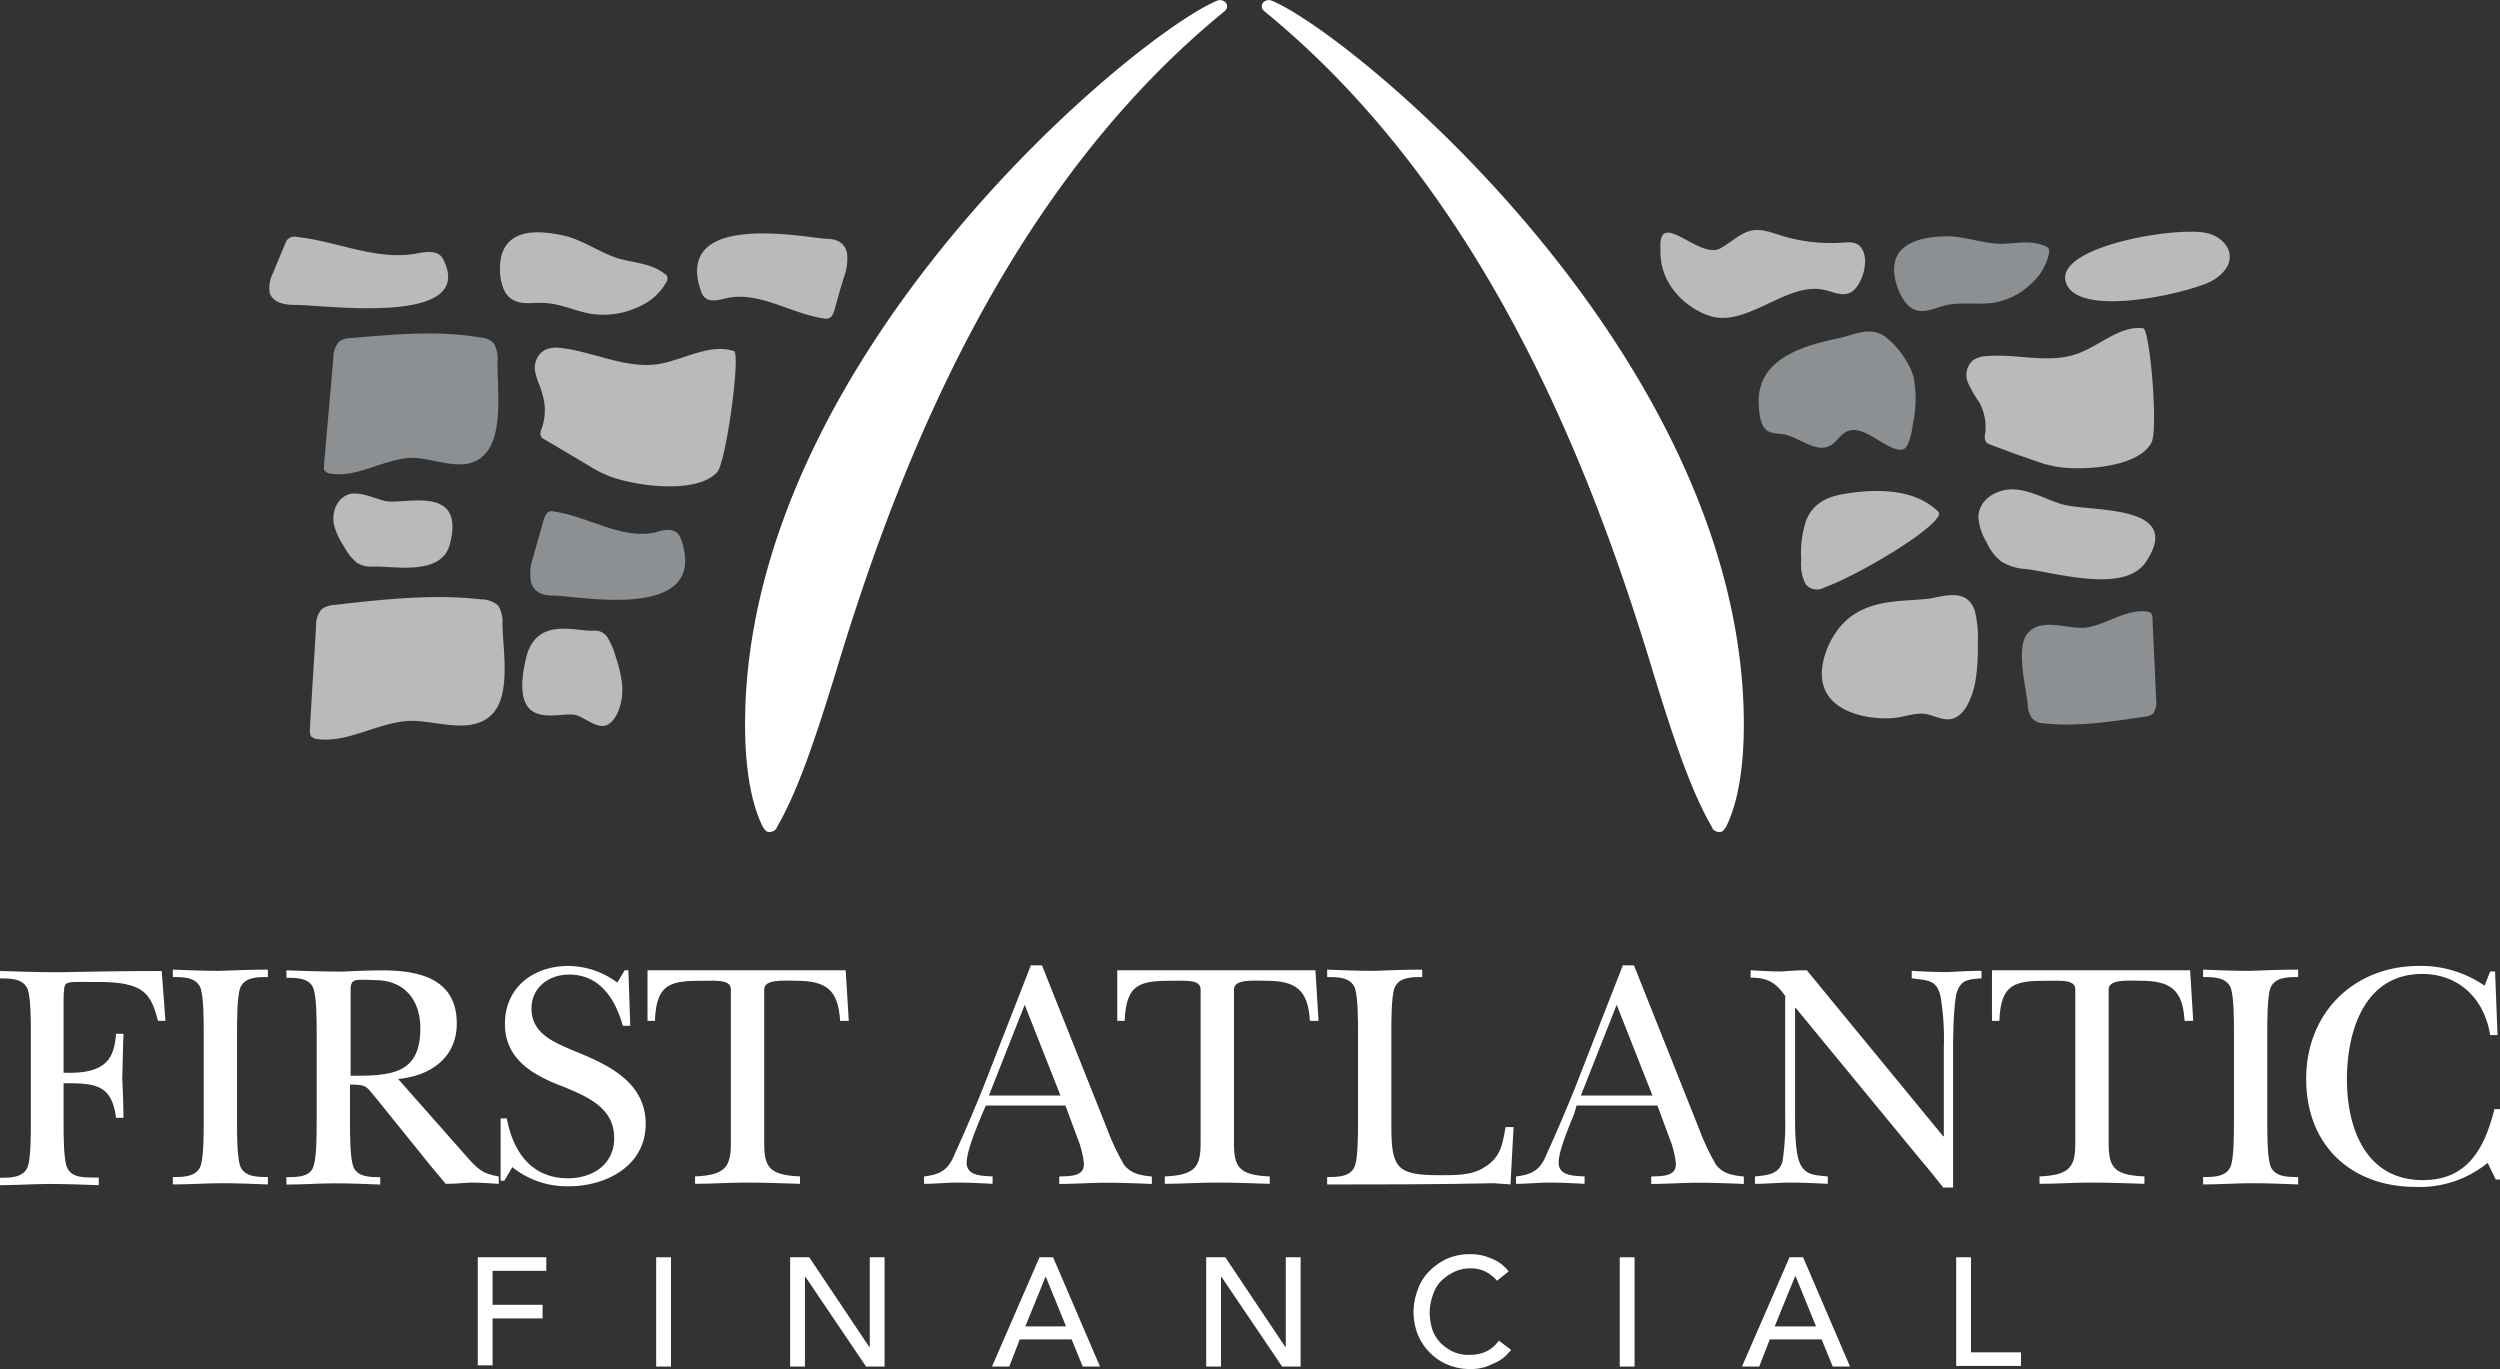
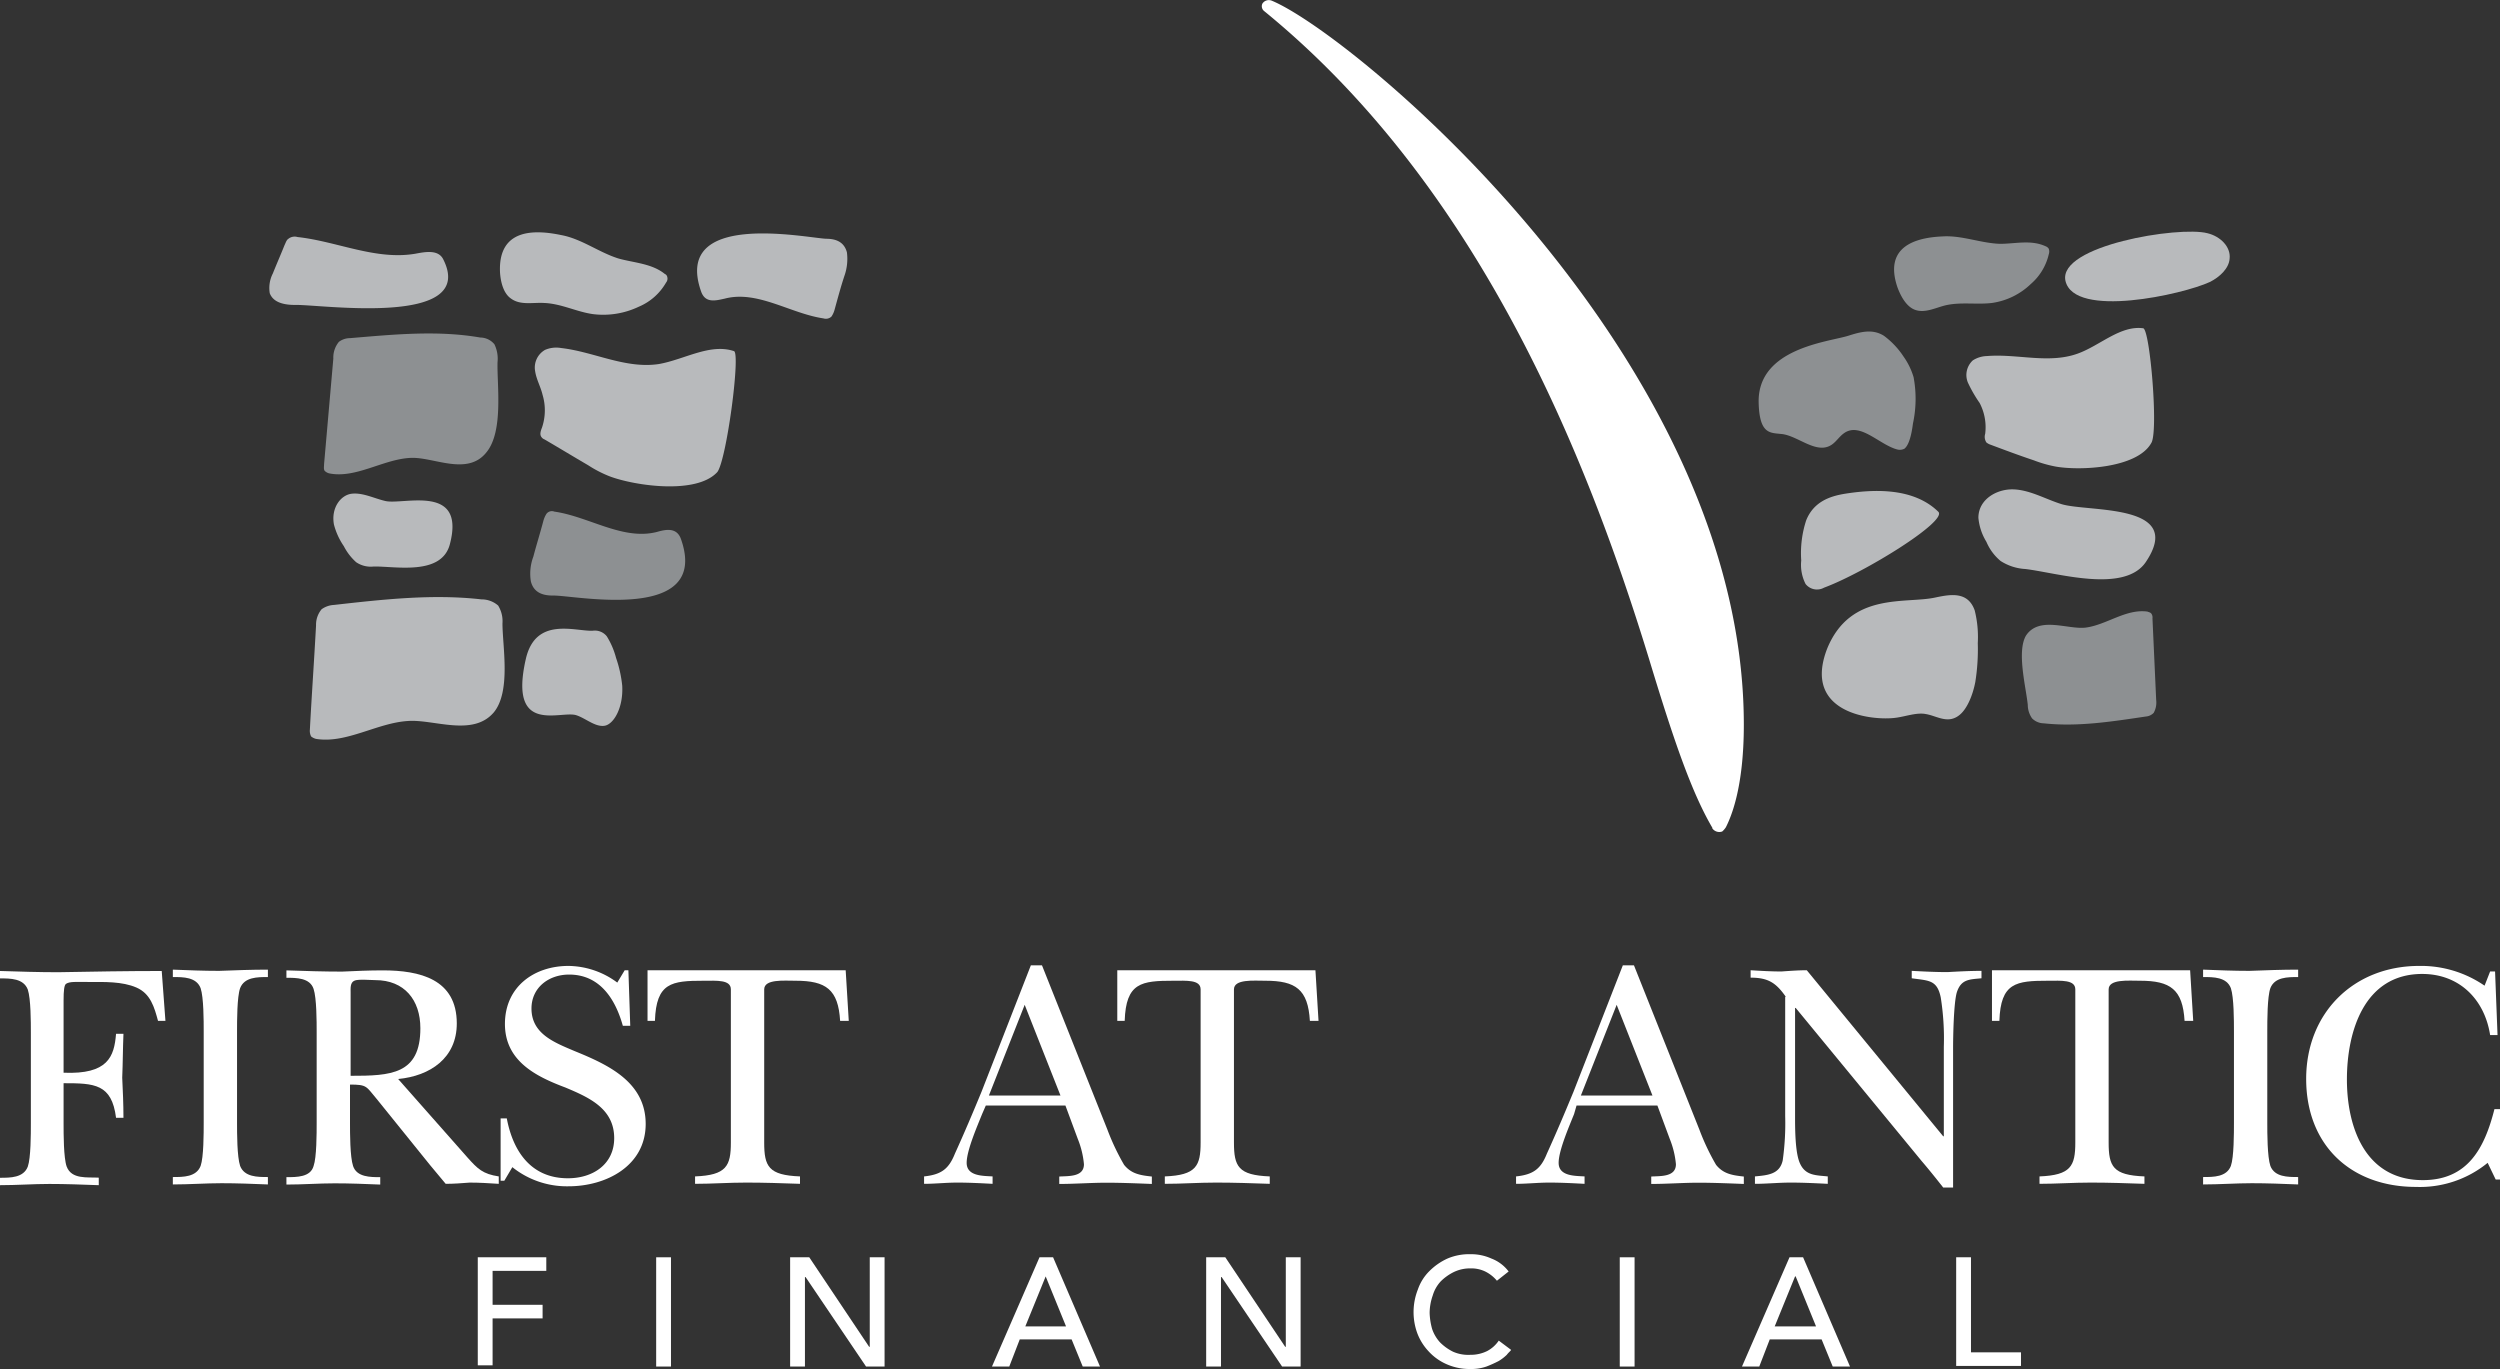
<svg xmlns="http://www.w3.org/2000/svg" viewBox="0 0 405 221.78">
  <rect x="0" y="0" width="405" height="221.78" fill="#333333" stroke="none" />
  <defs>
    <style>.cls-1{fill:#fff;}.cls-2{fill:#8d9092;}.cls-3{fill:#b8babc;}</style>
  </defs>
  <g id="Layer_2" data-name="Layer 2">
    <g id="FA">
      <path class="cls-1" d="M26.8,165.38H25.6c-.6-2.2-1.2-4.4-3.5-5.4s-5.2-.9-7.7-.9c-2.1,0-3.1-.1-3.7.3-.3.2-.4,1.1-.4,2.7v11.7c7.2.3,8.2-2.6,8.5-6.3H20c-.1,2.4-.1,4.8-.2,7.1.1,2.1.2,4.3.2,6.5H18.8c-.7-5.5-3.5-5.6-8.5-5.6v6.6c0,1.6,0,5.5.5,6.9.8,2.1,3.3,1.7,5.2,1.8V192c-2.7-.1-5.4-.2-8-.2s-5.3.2-8,.2v-1.2c1.7,0,3.8,0,4.5-1.8.5-1.4.5-5.3.5-7v-14.7c0-1.7,0-5.5-.5-7-.7-1.8-2.8-1.8-4.5-1.8v-1.2c3.2.1,6.3.2,9.4.2,5.6-.1,11.2-.2,16.8-.2Z" />
      <path class="cls-1" d="M33,167.08c0-1.7,0-5.5-.5-7-.7-1.8-2.8-1.8-4.5-1.8v-1.2c2.5.1,5,.2,7.5.2,2.7-.1,5.3-.2,7.9-.2v1.2c-1.7,0-3.8,0-4.5,1.8-.5,1.4-.5,5.3-.5,7v14.8c0,1.7,0,5.5.5,7,.7,1.8,2.8,1.8,4.5,1.8v1.2c-2.5-.1-5-.2-7.5-.2s-5.3.2-7.9.2v-1.2c1.7,0,3.8,0,4.5-1.8.5-1.4.5-5.3.5-7Z" />
      <path class="cls-1" d="M75.7,187.48c1.7,1.9,2.5,2.7,5.1,3.1v1.2c-1.6-.1-3.1-.2-4.7-.2-1.3.1-2.6.2-3.9.2l-2.5-3L61,178c-1.7-2-1.5-2.3-4.3-2.3v6.2c0,1.7,0,5.5.5,7,.6,1.8,2.8,1.8,4.4,1.8v1.2c-2.4-.1-4.9-.2-7.4-.2s-5.2.2-7.8.2v-1.2c1.7,0,3.9,0,4.4-1.8.5-1.4.5-5.3.5-7v-14.7c0-1.7,0-5.5-.5-7-.6-1.8-2.8-1.8-4.4-1.8v-1.2c3,.1,6,.2,9,.2,2.2-.1,4.4-.2,6.6-.2,6,0,12,1.4,12,8.6,0,5.6-4.3,8.5-9.5,9Zm-18.9-13.2c6.5,0,11.3-.2,11.3-7.7,0-4.6-2.6-7.8-7.3-7.8-.6,0-2.9-.2-3.4.1-.7.3-.6,1.3-.6,1.9Z" />
      <path class="cls-1" d="M80.9,181.18h1.2c1,5.3,3.9,9.7,9.9,9.7,4.1,0,7.5-2.3,7.5-6.5,0-4.8-4.1-6.6-7.9-8.2-4.8-1.8-9.8-4.3-9.8-10.3s4.7-9.4,10.3-9.4a13.45,13.45,0,0,1,7.9,2.7l1.2-2h.6l.3,9h-1.2c-1.2-4.3-3.7-8.3-8.7-8.3-3.3,0-6.1,2.1-6.1,5.5,0,4.1,3.7,5.5,7,6.9,5.4,2.2,11.5,5,11.5,11.8s-6.4,10.1-12.5,10.1a14.14,14.14,0,0,1-9.1-3.1l-1.3,2.2h-.6v-10.1Z" />
      <path class="cls-1" d="M137.5,165.38h-1.4c-.3-5.1-2.3-6.5-7.2-6.5-1.9,0-5.1-.3-5.1,1.4v24.8c0,3.9.7,5.3,5.8,5.5v1.2c-2.9-.1-5.8-.2-8.7-.2s-5.5.2-8.3.2v-1.2c5.1-.2,5.8-1.7,5.8-5.5v-24.8c0-1.6-2.3-1.4-4.4-1.4-5.2,0-7.7.3-7.9,6.5h-1.2v-8.2H137Z" />
      <path class="cls-1" d="M159.1,180.48c-.8,2-2.5,5.9-2.5,7.9,0,2.2,2.7,2.1,4.2,2.2v1.2c-1.9-.1-3.8-.2-5.7-.2s-3.6.2-5.4.2v-1.2c2.8-.3,4-1.2,5-3.7,1.5-3.3,2.9-6.6,4.3-10l8-20.5h1.8L179.4,183a37.24,37.24,0,0,0,2.7,5.7c1.2,1.5,2.7,1.7,4.5,1.9v1.2c-2.5-.1-5-.2-7.4-.2s-5.1.2-7.6.2v-1.2c1.5-.1,4,.1,4-2a14.48,14.48,0,0,0-1-4.1l-2-5.4H159.7Zm12.7-3-5.8-14.7-5.8,14.7Z" />
      <path class="cls-1" d="M213.6,165.38h-1.4c-.3-5.1-2.3-6.5-7.2-6.5-1.9,0-5.1-.3-5.1,1.4v24.8c0,3.9.7,5.3,5.8,5.5v1.2c-2.9-.1-5.8-.2-8.7-.2s-5.5.2-8.3.2v-1.2c5.1-.2,5.8-1.7,5.8-5.5v-24.8c0-1.6-2.3-1.4-4.4-1.4-5.2,0-7.7.3-7.9,6.5H181v-8.2h32.1Z" />
-       <path class="cls-1" d="M220,167.08c0-1.7,0-5.5-.5-7-.7-1.8-2.8-1.8-4.5-1.8v-1.2c2.5.1,5,.2,7.5.2,2.7-.1,5.3-.2,7.9-.2v1.2c-1.7,0-3.8,0-4.5,1.8-.5,1.4-.5,5.3-.5,7v15.5c0,6.7,1,7.8,7.7,7.8,2.5,0,5.3.1,7.4-1.3,2.6-1.6,2.9-3.6,3.4-6.5h1.3l-.5,9.3c-.9-.1-1.8-.1-2.7-.2-9,.2-18,.2-27,.2v-1.2c1.7,0,3.8,0,4.5-1.8.5-1.4.5-5.3.5-7v-14.8Z" />
      <path class="cls-1" d="M255,180.48c-.8,2-2.5,5.9-2.5,7.9,0,2.2,2.7,2.1,4.2,2.2v1.2c-1.9-.1-3.8-.2-5.7-.2s-3.6.2-5.4.2v-1.2c2.8-.3,4-1.2,5-3.7,1.5-3.3,2.9-6.6,4.3-10l8-20.5h1.8L275.3,183a37.24,37.24,0,0,0,2.7,5.7c1.2,1.5,2.7,1.7,4.5,1.9v1.2c-2.5-.1-5-.2-7.4-.2s-5.1.2-7.6.2v-1.2c1.5-.1,4,.1,4-2a14.48,14.48,0,0,0-1-4.1l-2-5.4H255.4Zm12.7-3-5.8-14.7-5.8,14.7Z" />
      <path class="cls-1" d="M289.3,161.48c-1.6-2.3-2.9-3.1-5.7-3.1v-1.2c1.7.1,3.3.2,5,.2,1.4-.1,2.8-.2,4.1-.2l22.1,26.9h.1v-14.5a42.48,42.48,0,0,0-.5-8c-.6-2.9-2-2.7-4.7-3.1v-1.2c1.9.1,3.8.2,5.8.2,1.8-.1,3.6-.2,5.5-.2v1.2c-1.9.2-3.3.1-4,2.3-.5,1.7-.6,7.1-.6,9.1v22.5h-1.6c-1.1-1.4-2.3-2.9-3.5-4.3l-20.4-24.8h-.1v17.6c0,1.9,0,5.9.8,7.6.9,2,2.6,1.9,4.5,2.1v1.2c-2-.1-4-.2-6-.2s-3.9.2-5.8.2v-1.2c2-.2,4-.3,4.5-2.6a42.88,42.88,0,0,0,.4-7.2v-19.3Z" />
      <path class="cls-1" d="M355.3,165.38h-1.4c-.3-5.1-2.3-6.5-7.2-6.5-1.9,0-5.1-.3-5.1,1.4v24.8c0,3.9.7,5.3,5.8,5.5v1.2c-2.9-.1-5.8-.2-8.7-.2s-5.5.2-8.3.2v-1.2c5.1-.2,5.8-1.7,5.8-5.5v-24.8c0-1.6-2.3-1.4-4.4-1.4-5.2,0-7.7.3-7.9,6.5h-1.2v-8.2h32.1Z" />
      <path class="cls-1" d="M361.9,167.08c0-1.7,0-5.5-.5-7-.7-1.8-2.8-1.8-4.5-1.8v-1.2c2.5.1,5,.2,7.5.2,2.7-.1,5.3-.2,7.9-.2v1.2c-1.7,0-3.8,0-4.5,1.8-.5,1.4-.5,5.3-.5,7v14.8c0,1.7,0,5.5.5,7,.7,1.8,2.8,1.8,4.5,1.8v1.2c-2.5-.1-5-.2-7.5-.2s-5.3.2-7.9.2v-1.2c1.7,0,3.8,0,4.5-1.8.5-1.4.5-5.3.5-7Z" />
      <path class="cls-1" d="M403.4,157.38h.8l.4,10.3h-1.2c-.9-5.8-5-9.9-11-9.9-9.4,0-12.2,9.3-12.2,17.1s3,16.3,12.3,16.3c7.3,0,10-5.2,11.6-11.5h.9v11.4h-.7l-1.3-2.7a17.35,17.35,0,0,1-11.6,3.9c-10.6,0-17.8-6.8-17.8-17.5s7.7-18.3,18.3-18.3a18.14,18.14,0,0,1,10.6,3.2Z" />
      <path class="cls-2" d="M296.8,72c.7-.5,1.2-1.3,1.9-1.8,2.6-1.9,5.7,1.8,8.6,2.6a1.67,1.67,0,0,0,1.2-.1c.8-.6,1.2-2.5,1.4-4.1a18.94,18.94,0,0,0,.1-7.5,11.28,11.28,0,0,0-1.6-3.3,13.19,13.19,0,0,0-3.2-3.4c-1.9-1.2-3.9-.6-5.8,0-3.2,1-14.6,2-14.5,10.7.1,5.2,1.8,5,3.6,5.2C291.2,70.48,294.3,73.78,296.8,72Z" />
      <path class="cls-2" d="M328.5,114.18a3.84,3.84,0,0,0,.7,2.2,2.73,2.73,0,0,0,1.9.8c5.5.6,11.1-.3,16.5-1.1a2,2,0,0,0,1.3-.6,3.46,3.46,0,0,0,.4-2.1l-.6-13.2a1.08,1.08,0,0,0-.2-.8c-.2-.2-.4-.2-.6-.3-3.5-.5-6.7,2.2-10.1,2.6-2.9.3-7.5-1.9-9.6,1.3C326.7,105.58,328.2,111.28,328.5,114.18Z" />
      <path class="cls-3" d="M81,44.08c.1,1.7.6,3.5,1.8,4.3,1.5,1.1,3.5.6,5.3.7,2.8.1,5.2,1.4,7.9,1.8a13.38,13.38,0,0,0,7.5-1.2,9.19,9.19,0,0,0,4.4-3.9,1,1,0,0,0,.2-.9.66.66,0,0,0-.4-.5c-2.1-1.7-5-1.8-7.5-2.5-3.2-1-6-3.2-9.3-3.8C86.6,37.18,80.7,37,81,44.08Z" />
      <path class="cls-3" d="M93.4,115.88c1.5.5,3,1.9,4.5,1.7s3.1-2.9,2.9-6.5a19.83,19.83,0,0,0-1-4.5,12.69,12.69,0,0,0-1.5-3.5,2.48,2.48,0,0,0-2.3-.9c-2.9.1-9.2-2.3-10.8,4.5C82.3,119.28,90.9,115,93.4,115.88Z" />
      <path class="cls-3" d="M62.5,81.18c-1.8-.4-3.7-1.4-5.5-1.2s-3.4,2.3-2.9,5a11.13,11.13,0,0,0,1.6,3.5,9,9,0,0,0,2,2.6,4.21,4.21,0,0,0,2.8.7c3.4-.1,11.1,1.6,12.4-3.7C75.4,78.38,65.5,81.78,62.5,81.18Z" />
      <path class="cls-3" d="M118.9,56.88c-3.9-1.3-8.1,1.4-12.2,2.1-5.4.8-10.5-2-15.8-2.6a4.59,4.59,0,0,0-2.6.3,3.29,3.29,0,0,0-1.6,3.5c.2,1.3.9,2.5,1.2,3.8a8.73,8.73,0,0,1-.1,5.3c-.2.5-.4,1.1-.1,1.5a1,1,0,0,0,.5.4c2.4,1.4,4.7,2.8,7.1,4.2a19.22,19.22,0,0,0,3.5,1.8c4,1.5,14,3,17.4-.7C117.7,74.58,120,57.18,118.9,56.88Z" />
      <path class="cls-2" d="M80.6,58.68a5.4,5.4,0,0,0-.5-2.9,3,3,0,0,0-2.3-1.1c-6.9-1.2-14-.5-21.1.1a3,3,0,0,0-1.8.6,4,4,0,0,0-.9,2.7l-1.5,17.1c0,.4-.1.8.1,1.1a1.61,1.61,0,0,0,.7.4c4.3.9,8.8-2.3,13.2-2.5,3.7-.2,9.2,3,12.3-.9C81.6,69.88,80.5,62.38,80.6,58.68Z" />
      <path class="cls-2" d="M110.3,87.28c-.7-1.9-2.5-1.5-3.9-1.1-5.5,1.4-11-2.5-16.6-3.3a1.09,1.09,0,0,0-1.3.4,4.33,4.33,0,0,0-.5,1.2c-.5,1.9-1.1,3.8-1.6,5.7a7.86,7.86,0,0,0-.4,4c.5,2,2.2,2.3,3.6,2.3C92.9,96.38,115.2,101.08,110.3,87.28Z" />
      <path class="cls-3" d="M113.6,47.28c.7,1.9,2.4,1.4,3.8,1.1,5.3-1.4,10.6,2.4,16,3.2a1.31,1.31,0,0,0,1.3-.3,3.7,3.7,0,0,0,.5-1.1c.5-1.8,1-3.7,1.6-5.5a8.27,8.27,0,0,0,.4-3.8c-.5-1.9-2.1-2.2-3.4-2.2C130.3,38.48,108.9,34.08,113.6,47.28Z" />
      <path class="cls-3" d="M71.8,42c-.8-1.6-2.9-1.2-4.5-.9-6.4,1.1-12.7-2-19.1-2.7a1.63,1.63,0,0,0-1.5.3c-.3.2-.4.6-.6,1-.6,1.5-1.3,3.1-1.9,4.6a5.18,5.18,0,0,0-.5,3.2c.6,1.6,2.5,1.9,4.1,1.9C51.8,49.28,77.4,53.08,71.8,42Z" />
-       <path class="cls-3" d="M277.8,51.38c5.8,1.1,12-5.8,17.8-4.4,1.4.3,2.8,1.1,4.2.4s2.8-3.9,2.2-6.2c-.5-1.9-1.9-2-3.1-1.9a27.69,27.69,0,0,1-10.3-1.1c-1.6-.5-3.3-1.2-5-.8s-3.3,2-5,2.9c-3.4,1.7-10-6.6-9.6,0C268.7,47.18,274.9,50.88,277.8,51.38Z" />
      <path class="cls-3" d="M358,45.68c1.6-.8,3.1-2.2,3.2-3.8.2-1.9-1.5-3.6-3.6-4.1-4.6-1.2-24.2,2-23,7.7C336,51.68,353.7,47.68,358,45.68Z" />
      <path class="cls-2" d="M307.4,46.58c.6,1.6,1.5,3.1,2.8,3.6,1.6.6,3.3-.3,4.9-.7,2.5-.6,5.1-.1,7.6-.4A11.4,11.4,0,0,0,329,46a9.07,9.07,0,0,0,2.9-4.8,1.38,1.38,0,0,0,0-.9,1,1,0,0,0-.5-.4c-2.4-1.1-4.9-.4-7.4-.4-3.1-.1-6.2-1.4-9.3-1.2C310.4,38.48,305.1,39.88,307.4,46.58Z" />
      <path class="cls-3" d="M334,81.68c-2.6-.8-5.1-2.3-7.8-2.4s-5.7,1.6-5.7,4.6a9,9,0,0,0,1.3,3.9,8.13,8.13,0,0,0,2.3,3.1,8.24,8.24,0,0,0,4,1.3c5.1.6,16,4,19.5-1.1C354.1,81.48,338.4,83,334,81.68Z" />
      <path class="cls-3" d="M347.2,53.18c-3.7-.5-7,2.8-10.6,4.1-4.7,1.7-9.8,0-14.7.4a4.45,4.45,0,0,0-2.3.7,3.21,3.21,0,0,0-.8,3.6,21.69,21.69,0,0,0,1.9,3.3,8.49,8.49,0,0,1,.9,5,1.64,1.64,0,0,0,.2,1.4,2.19,2.19,0,0,0,.5.3c2.4.9,4.8,1.8,7.2,2.6a20.14,20.14,0,0,0,3.5,1c3.9.7,13.2.3,15.5-3.8C349.7,70,348.3,53.38,347.2,53.18Z" />
      <path class="cls-3" d="M298.8,80c-2.4.4-5,1.3-6.2,4.3a17.1,17.1,0,0,0-.8,6.5,6.83,6.83,0,0,0,.7,3.8,2.35,2.35,0,0,0,3,.6c6.5-2.4,20.1-10.8,18.5-12.3C309.9,78.88,303.3,79.28,298.8,80Z" />
      <path class="cls-3" d="M81.4,101a4.83,4.83,0,0,0-.7-2.9,4.06,4.06,0,0,0-2.7-1c-7.9-.9-15.9,0-23.9.9a3.72,3.72,0,0,0-2,.7,3.92,3.92,0,0,0-.9,2.6c-.3,5.6-.7,11.2-1,16.9a2,2,0,0,0,.2,1.1,2,2,0,0,0,.8.4c4.9.8,9.9-2.6,14.9-2.9,4.2-.3,10.5,2.6,13.9-1.4C82.8,112,81.4,104.68,81.4,101Z" />
      <path class="cls-3" d="M307.1,116.28c1.6-.2,3.4-.9,4.9-.6,1.8.3,3.6,1.7,5.5.1,1.2-1,2.1-3.2,2.5-5.3a33.35,33.35,0,0,0,.4-6.3,17.7,17.7,0,0,0-.5-5.3c-1.1-3.1-3.9-2.6-6.3-2.1-4.8,1.1-13.8-1-17.6,8.3C291.9,115.68,303.5,116.78,307.1,116.28Z" />
-       <path class="cls-1" d="M123.6,134c-.8-1.6-2.9-6.3-2.9-16.6,0-59.6,63.4-111.9,76.5-117.3a1.24,1.24,0,0,1,1.5.5,1,1,0,0,1-.3,1.2h0c-34.8,28.4-52.2,71.9-62.3,104.8-4,13.2-6.9,21.7-10.3,27.5v.1a1.38,1.38,0,0,1-1.6.5A3.19,3.19,0,0,1,123.6,134Z" />
      <path class="cls-1" d="M279.6,134c.8-1.6,2.9-6.3,2.9-16.6,0-59.6-63.4-111.9-76.5-117.3a1.24,1.24,0,0,0-1.5.5,1,1,0,0,0,.3,1.2h0c34.8,28.4,52.2,71.9,62.3,104.8,4,13.2,6.9,21.7,10.3,27.5v.1a1.38,1.38,0,0,0,1.6.5A3.19,3.19,0,0,0,279.6,134Z" />
      <path class="cls-1" d="M77.4,203.68H88.5v2.2H79.8v5.5h8.1v2.2H79.8v7.6H77.4Z" />
      <path class="cls-1" d="M106.3,203.68h2.4v17.7h-2.4Z" />
      <path class="cls-1" d="M128,203.68h3.1l9.7,14.5h.1v-14.5h2.4v17.7h-3l-9.8-14.5h-.1v14.5H128Z" />
      <path class="cls-1" d="M168.4,203.68h2.2l7.6,17.7h-2.8l-1.8-4.4h-8.4l-1.7,4.4h-2.8Zm4.3,11.2-3.3-8.1h0l-3.3,8.1Z" />
      <path class="cls-1" d="M195.4,203.68h3.1l9.7,14.5h.1v-14.5h2.4v17.7h-3l-9.8-14.5h-.1v14.5h-2.4Z" />
      <path class="cls-1" d="M242.5,207.48a5.75,5.75,0,0,0-1.9-1.5,5.19,5.19,0,0,0-2.4-.5,6,6,0,0,0-2.7.6,8,8,0,0,0-2.1,1.5,5.76,5.76,0,0,0-1.3,2.3,8.68,8.68,0,0,0-.5,2.8,10.87,10.87,0,0,0,.4,2.6,6.11,6.11,0,0,0,1.3,2.2,8,8,0,0,0,2.1,1.5,6.1,6.1,0,0,0,2.8.5,6,6,0,0,0,2.7-.6,5.19,5.19,0,0,0,1.9-1.7l2,1.5c-.1.2-.4.4-.7.8a7.34,7.34,0,0,1-1.3,1,19.47,19.47,0,0,1-2,.9,7.66,7.66,0,0,1-2.7.4,9.21,9.21,0,0,1-3.8-.8,8.64,8.64,0,0,1-2.9-2.1,8.8,8.8,0,0,1-1.8-2.9,10,10,0,0,1,.1-7.1,7.71,7.71,0,0,1,1.9-3,10,10,0,0,1,2.9-2,9,9,0,0,1,3.7-.7,8,8,0,0,1,3.4.7,6.31,6.31,0,0,1,2.8,2.1Z" />
      <path class="cls-1" d="M262.4,203.68h2.4v17.7h-2.4Z" />
      <path class="cls-1" d="M289.9,203.68h2.2l7.6,17.7h-2.8l-1.8-4.4h-8.4l-1.7,4.4h-2.8Zm4.3,11.2-3.3-8.1h-.1l-3.3,8.1Z" />
      <path class="cls-1" d="M316.9,203.68h2.4v15.4h8.1v2.2H316.9Z" />
    </g>
  </g>
</svg>